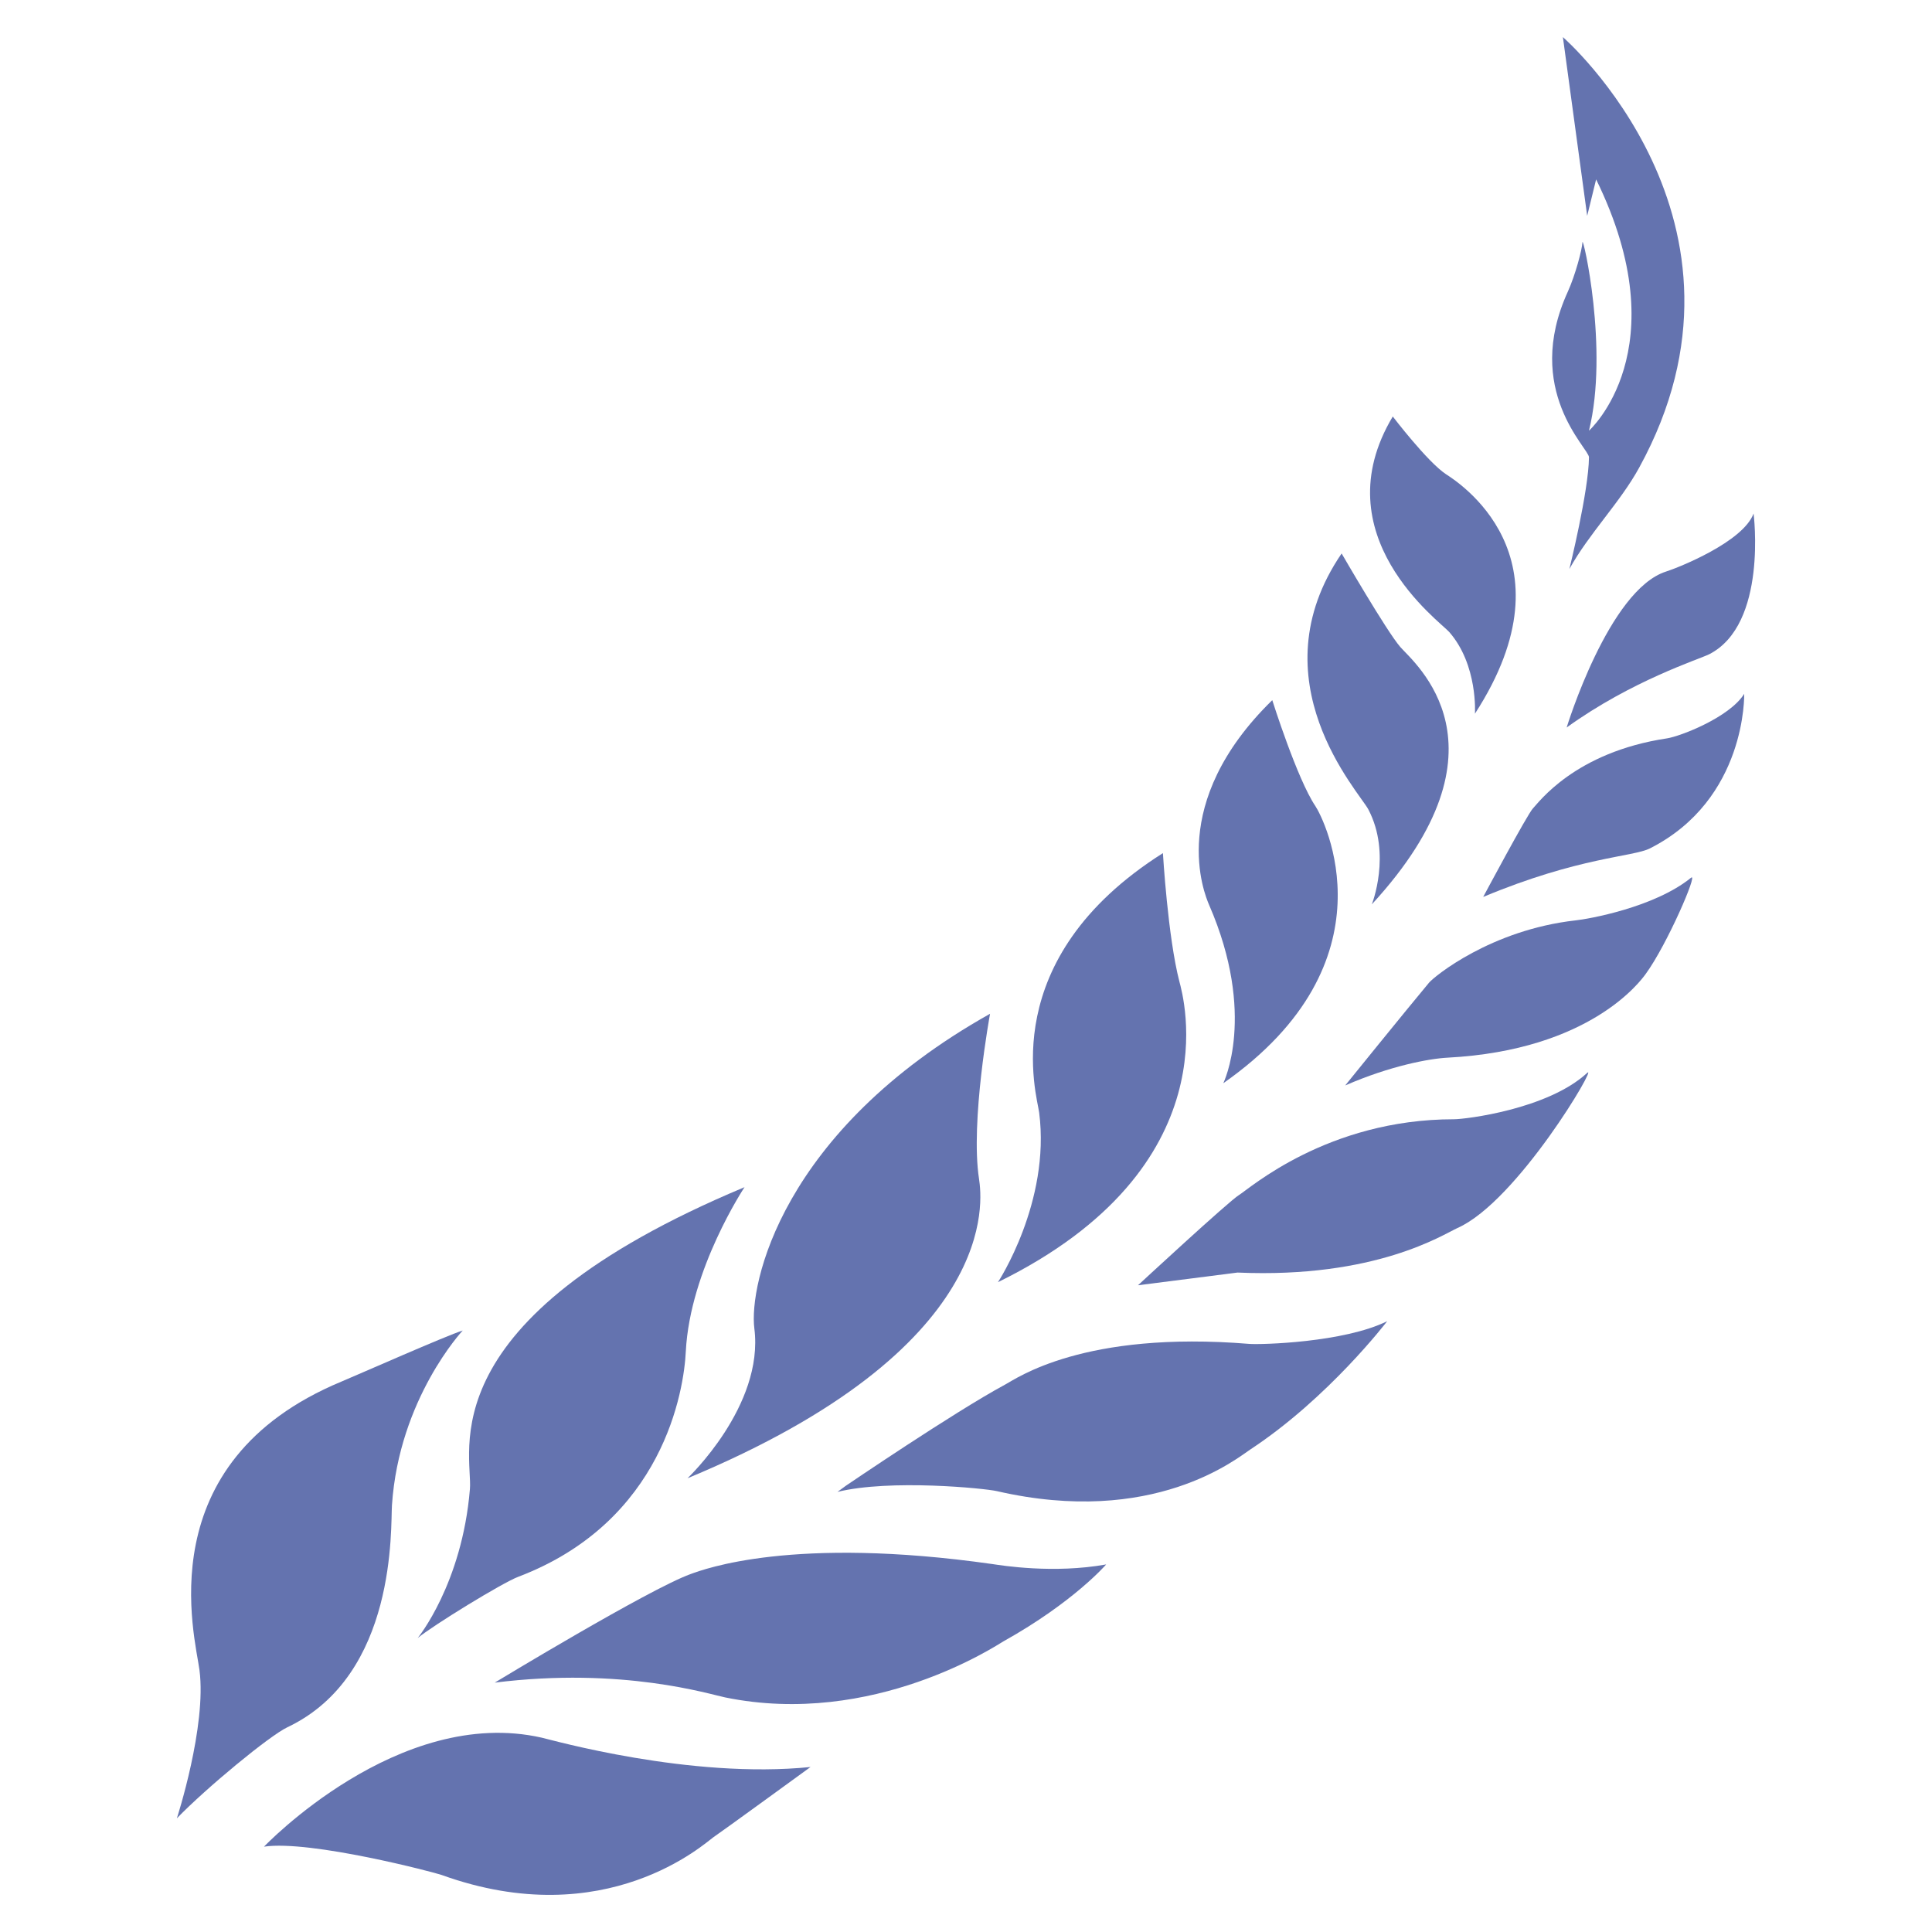
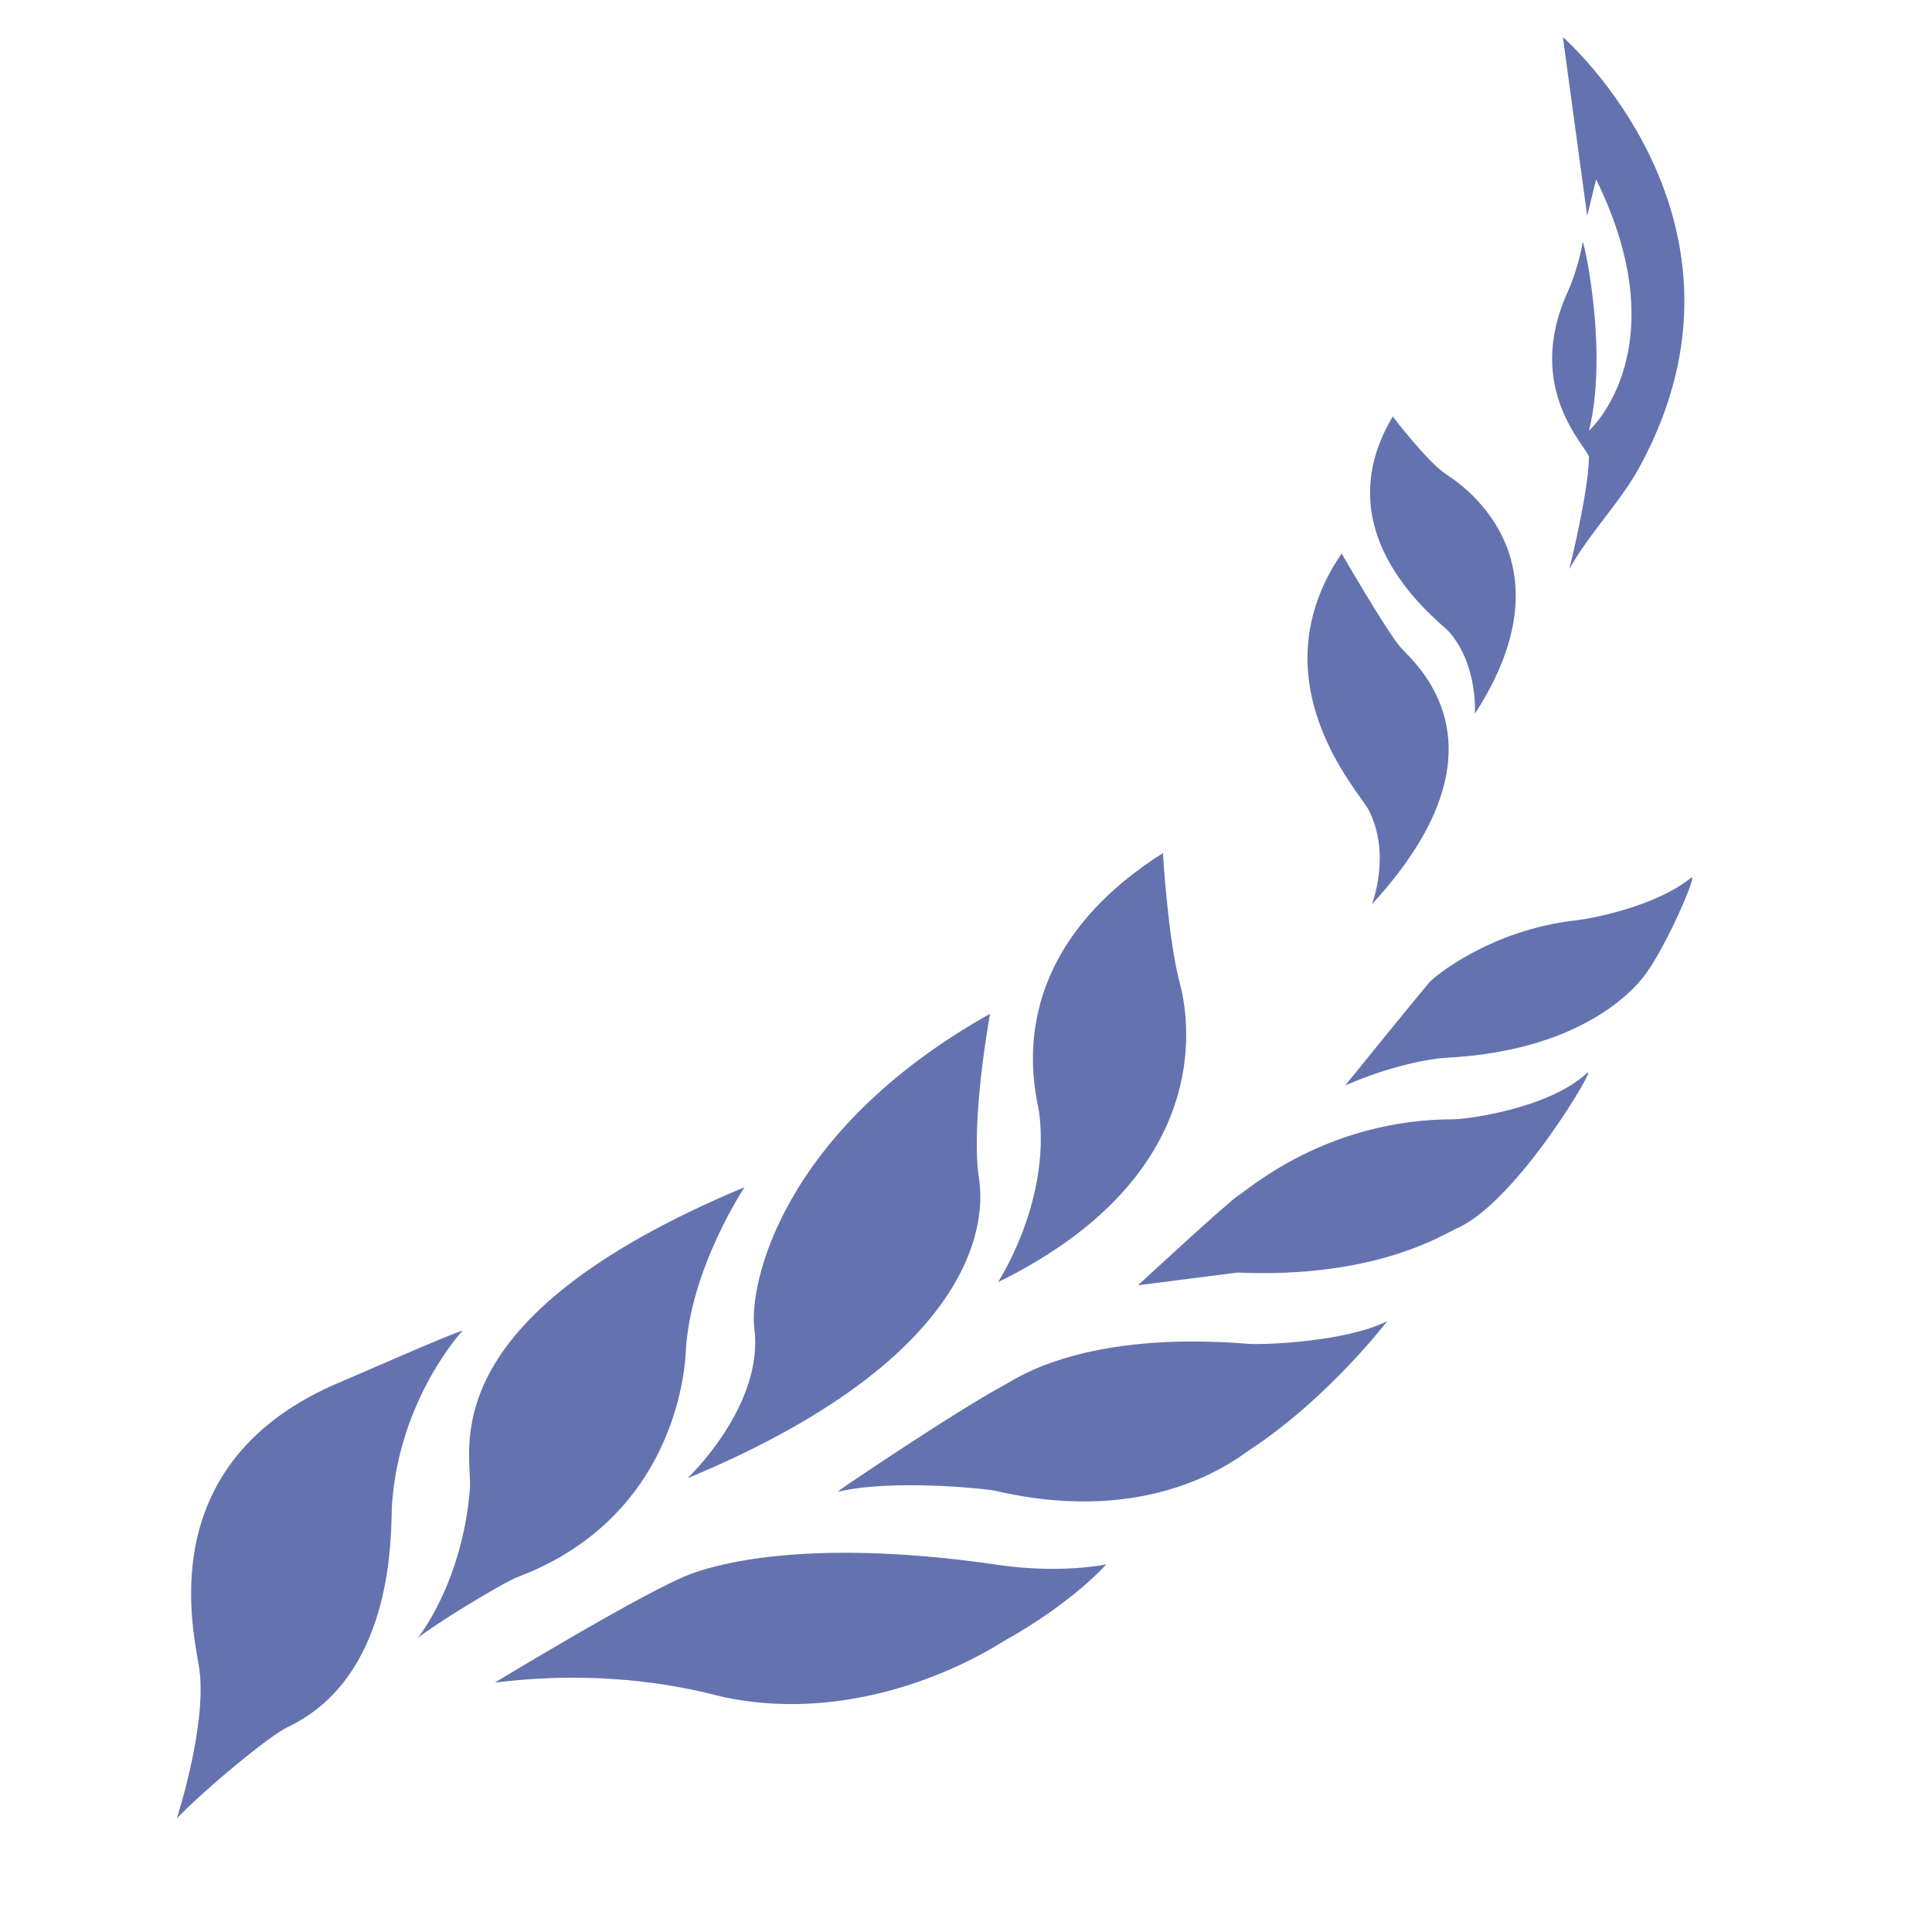
<svg xmlns="http://www.w3.org/2000/svg" id="Layer_1" x="0px" y="0px" viewBox="0 0 400 400" style="enable-background:new 0 0 400 400;" xml:space="preserve">
  <style type="text/css">	.st0{fill:#2B377B;}	.st1{fill-rule:evenodd;clip-rule:evenodd;fill:#FFFFFF;}	.st2{fill:#FFFFFF;}	.st3{fill-rule:evenodd;clip-rule:evenodd;fill:#2B377B;}	.st4{fill:#6473AF;}	.st5{fill:#091547;}	.st6{fill:#ADB7DB;}	.st7{fill:#E9EEFF;}</style>
  <g>
    <g>
      <path class="st4" d="M324.92,117.81c0,0,3.99-16.1,4.06-23.14c0.03-1.81-13.71-13.86-4.38-34.28c1.55-3.43,2.95-8.68,3.03-10.23   c0.07-1.57,5.5,22.2,1.35,39.01c0,0,18.79-16.73,1.48-52.03l-1.85,7.55l-5.03-37.01c0,0,43.81,38.08,15.79,89.15   C335.41,104.06,329.04,110.38,324.92,117.81z" />
-       <path class="st4" d="M54.66,382.33c0,0,27.87-29.3,57.52-22.56c1.97,0.44,30.67,8.6,55.63,6.07c0,0-18.59,13.53-20.15,14.57   c-1.55,1.05-22.15,20.08-56.23,7.78C90.09,387.69,64.28,380.91,54.66,382.33z" />
      <path class="st4" d="M102.43,348.37c0,0,31.9-19.35,40.53-22.47c2.78-1.01,21.14-7.97,62.56-2.07c1.87,0.28,12.61,2.03,23.5,0.07   c0,0-6.68,7.78-21.28,15.93c-1.23,0.69-26.92,17.89-57.61,11.6C146.97,350.8,128.9,345.07,102.43,348.37z" />
      <path class="st4" d="M173.39,308.88c10.92-2.68,30.5-0.74,32.99-0.16c32.43,7.46,49.72-6.8,52.47-8.61   c16.23-10.68,28.35-26.57,28.35-26.57c-8.98,4.44-26.17,4.88-28.52,4.7c-34.37-2.81-48.22,7.17-50.63,8.45   c-10.5,5.66-32.94,20.93-32.94,20.93L173.39,308.88z" />
      <path class="st4" d="M235.61,266.1c0,0,18.83-17.43,20.92-18.69c2.09-1.25,18.24-15.68,44.5-15.68c2.37,0,19.4-2.06,27.57-9.59   c2.44-2.25-14.42,26.59-26.85,32.11c-2.93,1.31-16.89,10.47-45.54,9.22" />
      <path class="st4" d="M278.51,224.73c0,0,12.64-15.63,17.36-21.28c1.04-1.25,12.78-10.93,30.38-12.9   c2.49-0.26,16.24-2.64,23.87-8.83c1.54-1.23-4.96,13.86-9.39,19.92c-0.94,1.29-11.3,15.78-41.05,17.34   C295.9,219.18,287.82,220.67,278.51,224.73z" />
-       <path class="st4" d="M307.08,185.7c0,0,9.18-17.19,10.29-18.32c1.13-1.14,8.64-11.65,27.77-14.51c2.77-0.43,12.94-4.35,15.98-9.22   c0,0,0.55,21.84-19.52,32C338.09,177.43,326.95,177.4,307.08,185.7z" />
-       <path class="st4" d="M324.36,150.62c0,0,8.7-28.51,20.59-32.29c2.55-0.81,15.93-6.12,18.11-12.01c0,0,2.96,22.93-9.18,29.13   C351.8,136.5,337.85,140.88,324.36,150.62z" />
      <path class="st4" d="M36.62,376.46c0,0,6.19-19.06,4.68-30.68c-0.87-6.84-10.93-43,29.44-59.76c3.31-1.38,21.81-9.56,25.06-10.55   c0,0-13.18,14.08-14.65,36.17c-0.3,4.46,1.12,35.17-21.65,45.97C55.81,359.35,42.74,370.14,36.62,376.46z" />
      <path class="st4" d="M86.47,339.15c0,0,9.19-11.2,10.82-30.84c0.66-7.56-9.21-34.9,56.86-62.52c0,0-11.29,16.98-12.16,34   c-0.38,8.01-4.59,35.21-34.67,46.66C104.02,327.68,89.49,336.62,86.47,339.15z" />
      <path class="st4" d="M142.34,306.06c0,0,15.88-14.98,13.84-31.01c-1.15-8.93,5.47-40.86,48.8-65.16c0,0-4.12,22.3-2.28,34.21   C203.32,248.31,207.46,279.01,142.34,306.06z" />
      <path class="st4" d="M206.62,265.46c0,0,10.91-16.58,8.53-35.09c-0.44-3.59-9.2-31.7,25.62-53.74c0,0,1.02,17.43,3.42,26.63   C244.95,206.19,255.17,241.63,206.62,265.46z" />
-       <path class="st4" d="M253.27,224.27c0,0,6.97-14.13-2.93-36.9c-1.01-2.33-8.76-21.09,13.07-42.41c0,0,5.15,16.33,8.92,21.92   C274.08,169.48,289.18,199.1,253.27,224.27z" />
      <path class="st4" d="M284.02,187.24c0,0,4.13-10.39-0.71-19.64c-1.89-3.63-23.46-26.74-5.54-53.01c0,0,9.31,16.1,12.16,19.38   C292.78,137.25,314.12,154.53,284.02,187.24z" />
      <path class="st4" d="M305.37,147.76c0,0,0.65-10.09-5.33-16.92c-1.92-2.18-26.44-19.97-11.68-44.61c0,0,7.15,9.38,11,11.94   C301.45,99.54,326.56,115.06,305.37,147.76z" />
    </g>
  </g>
</svg>